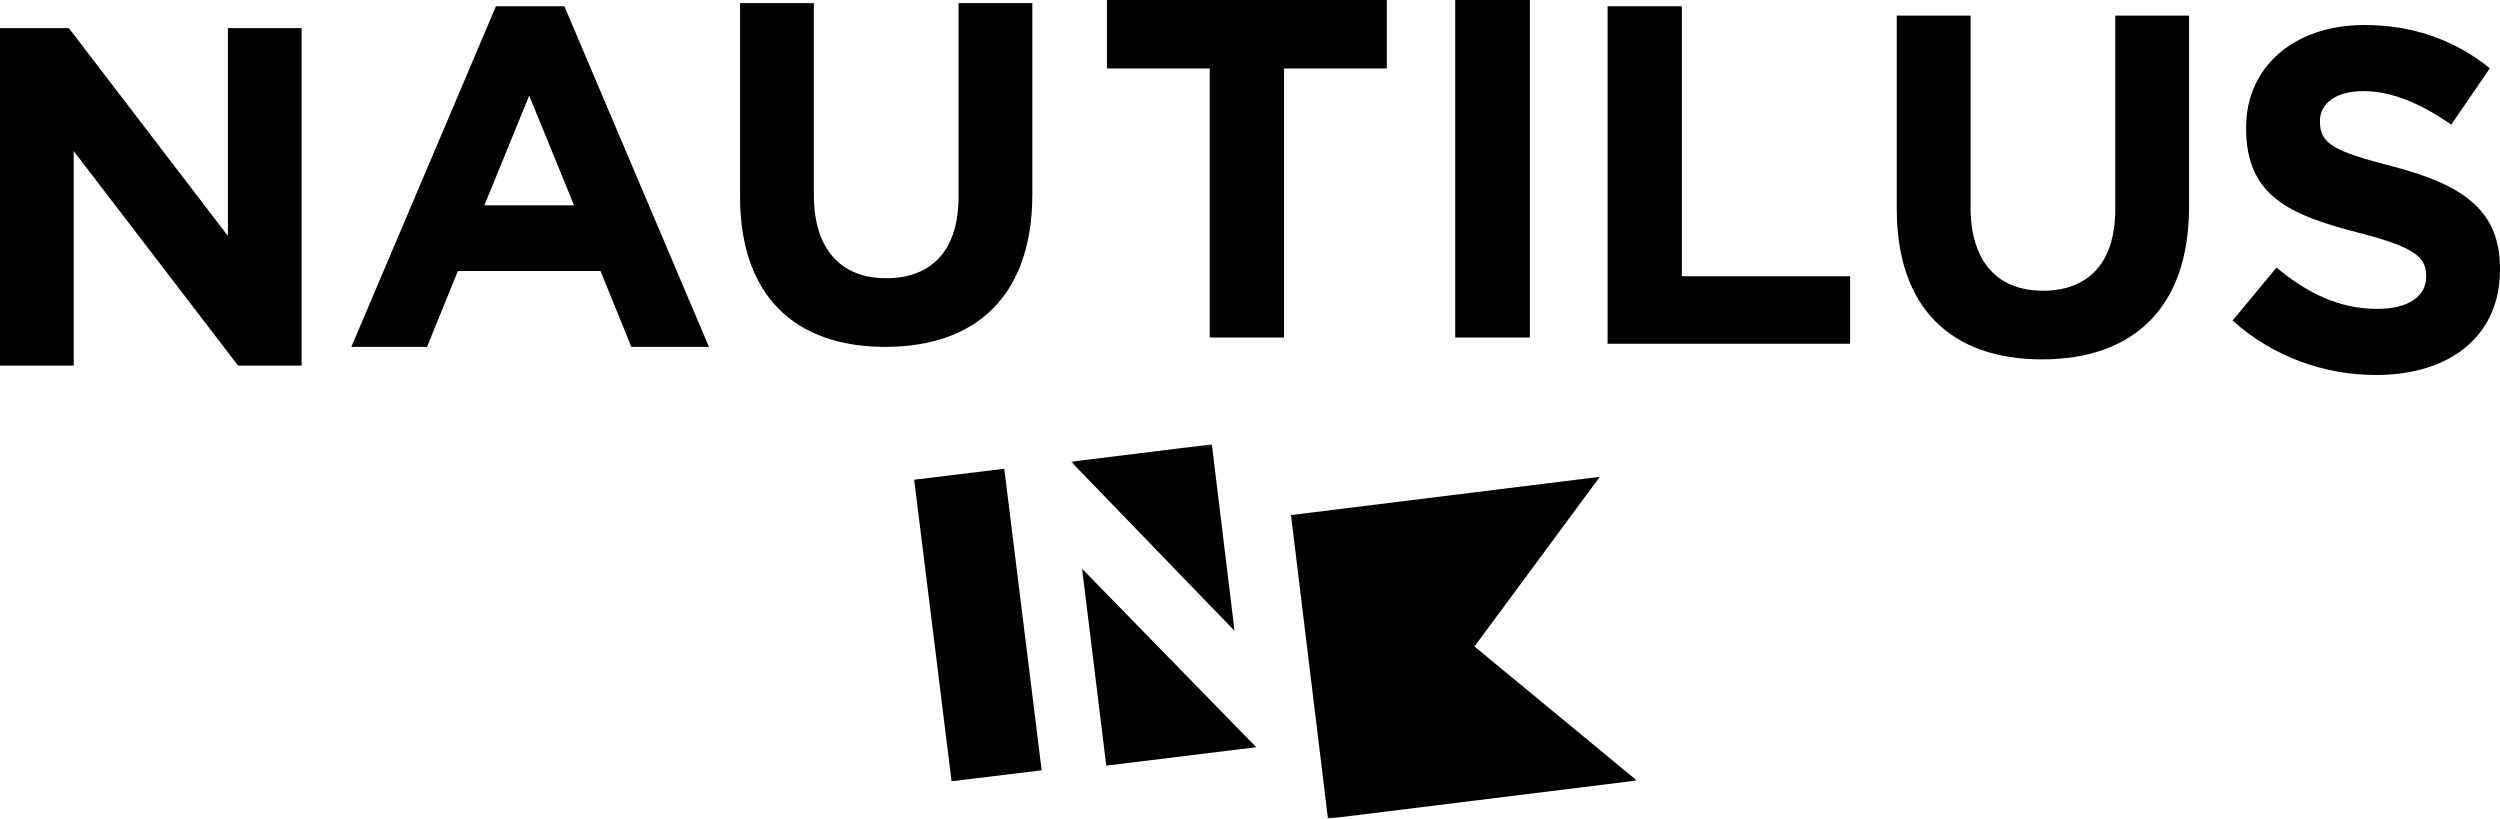
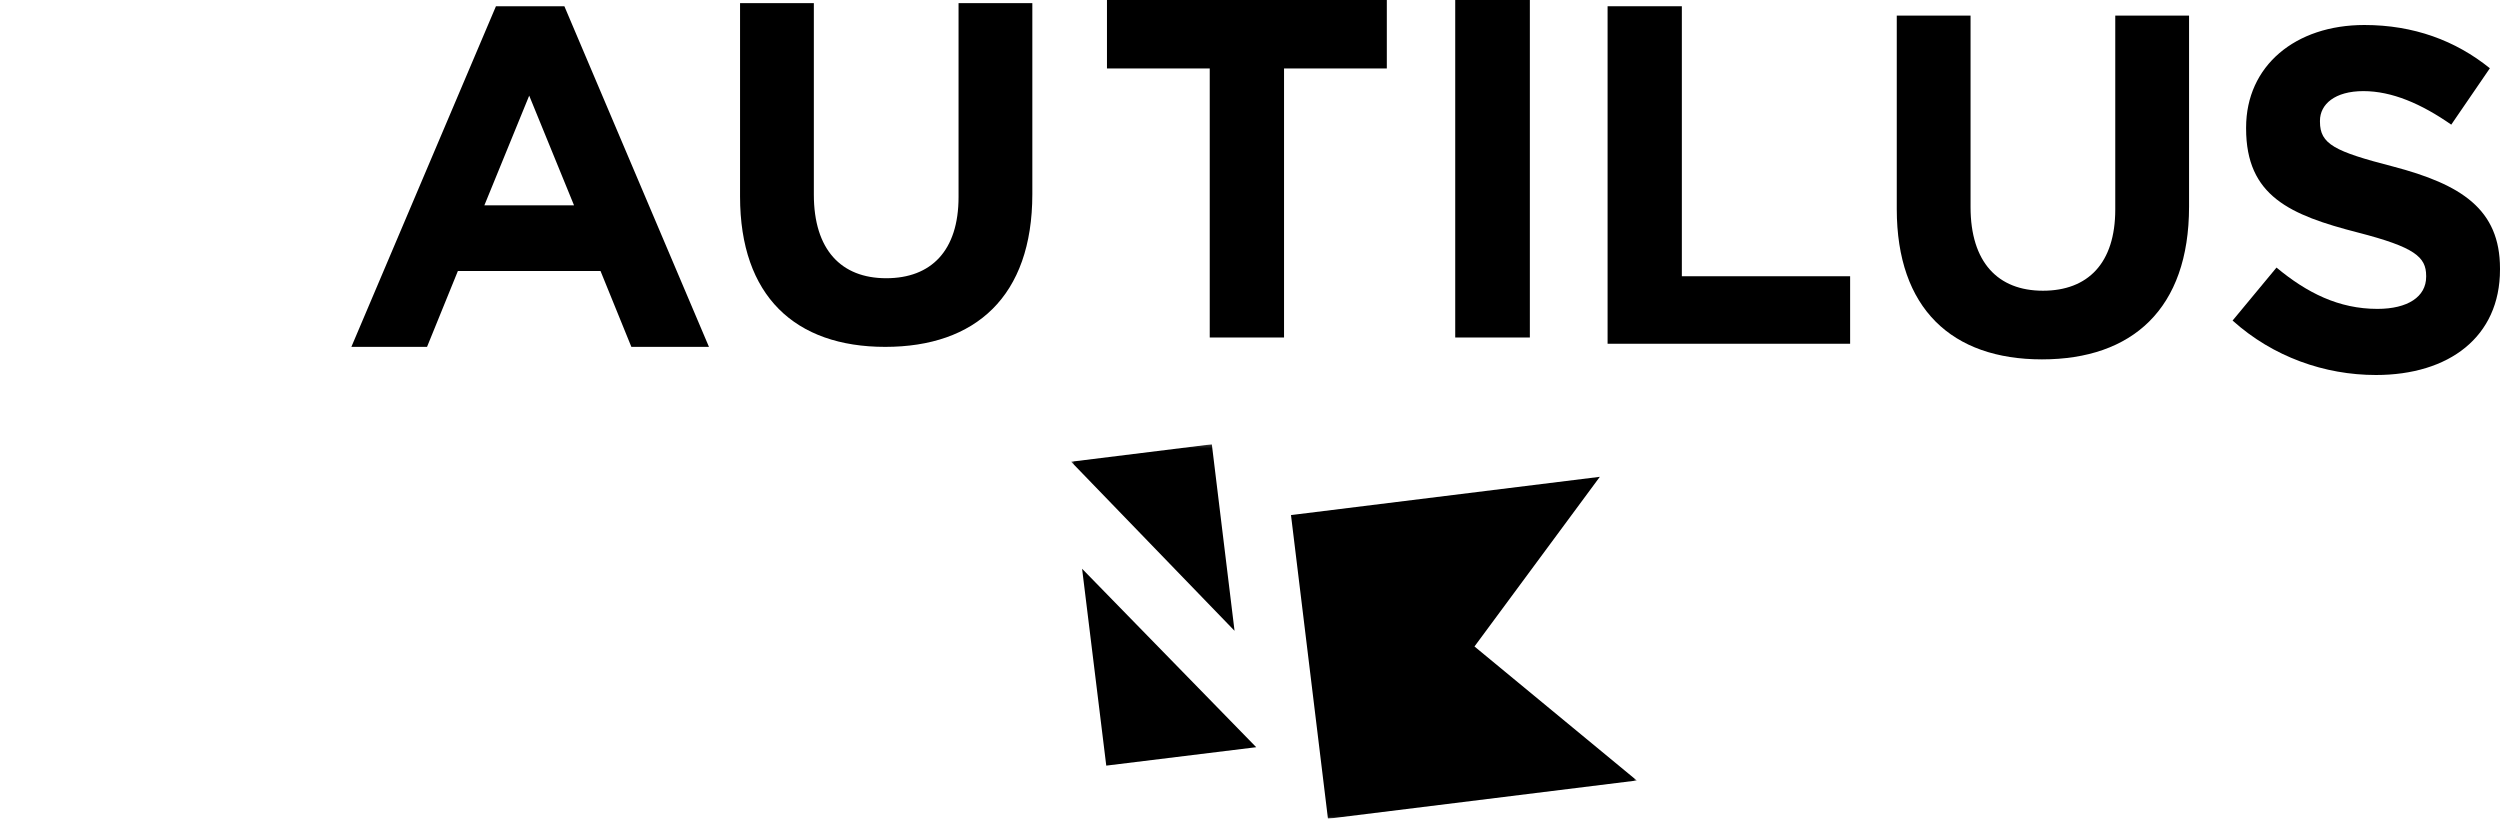
<svg xmlns="http://www.w3.org/2000/svg" xmlns:xlink="http://www.w3.org/1999/xlink" width="800px" height="262px" viewBox="0 0 800 262" version="1.1">
  <title>Logo</title>
  <desc>Created with Sketch.</desc>
  <defs>
    <polygon id="path-1" points="181.493 119.956 0.465 119.956 0.465 0.171 181.493 0.171 181.493 119.956" />
  </defs>
  <g id="Autres-pages" stroke="none" stroke-width="1" fill="none" fill-rule="evenodd">
    <g id="00-nav-02" transform="translate(-320, -319)">
      <g id="Logo" transform="translate(320, 319)">
        <g id="Group-4" transform="translate(342.289, 142)">
          <mask id="mask-2" fill="white">
            <use xlink:href="#path-1" />
          </mask>
          <g id="Clip-2" />
          <polyline id="Fill-1" fill="#000000" mask="url(#mask-2)" points="0.465 5.75 52.763 59.855 45.496 0.171 0.465 5.75" />
          <polyline id="Fill-3" fill="#000000" mask="url(#mask-2)" points="169.66 10.58 73.314 22.515 70.826 22.823 82.658 119.999 85.146 119.691 181.493 107.757 129.543 64.871 169.66 10.58" />
        </g>
        <polyline id="Fill-5" fill="#000000" points="401.99 239.106 346.269 182 354.004 245 401.99 239.106" />
-         <polyline id="Fill-6" fill="#000000" points="333.333 246.492 304.5 250 292.537 153.508 321.371 150 333.333 246.492" />
-         <polyline id="Fill-16" fill="#000000" points="76.189 117 23.585 48.342 23.585 117 0 117 0 9 22.034 9 72.931 75.497 72.931 9 96.517 9 96.517 117 76.189 117" />
        <path d="M169.344,30.601 L155,65.699 L183.686,65.699 L169.344,30.601 Z M202.036,111 L192.167,86.726 L146.519,86.726 L136.65,111 L112.438,111 L158.703,2 L180.601,2 L226.866,111 L202.036,111 L202.036,111 Z" id="Fill-17" fill="#000000" />
        <path d="M283.276,111 C254.45,111 236.816,94.755 236.816,62.884 L236.816,1 L260.43,1 L260.43,62.266 C260.43,79.903 269.169,89.032 283.582,89.032 C297.997,89.032 306.736,80.212 306.736,63.04 L306.736,1 L330.348,1 L330.348,62.111 C330.348,94.91 312.102,111 283.276,111" id="Fill-18" fill="#000000" />
        <polyline id="Fill-19" fill="#000000" points="410.892 21.908 410.892 108 387.115 108 387.115 21.908 354.229 21.908 354.229 0 443.781 0 443.781 21.908 410.892 21.908" />
        <polygon id="Fill-20" fill="#000000" points="465.672 108 489.552 108 489.552 0 465.672 0" />
        <polyline id="Fill-21" fill="#000000" points="514.428 110 514.428 2 538.19 2 538.19 88.4 592.04 88.4 592.04 110 514.428 110" />
        <path d="M653.424,115 C624.598,115 606.965,98.755 606.965,66.884 L606.965,5 L630.578,5 L630.578,66.266 C630.578,83.903 639.318,93.031 653.731,93.031 C668.144,93.031 676.884,84.212 676.884,67.039 L676.884,5 L700.498,5 L700.498,66.111 C700.498,98.909 682.251,115 653.424,115" id="Fill-22" fill="#000000" />
        <path d="M760.303,120 C743.929,120 727.402,114.244 714.428,102.577 L728.482,85.622 C738.215,93.71 748.408,98.844 760.77,98.844 C770.496,98.844 776.37,94.955 776.37,88.578 L776.37,88.267 C776.37,82.2 772.658,79.088 754.589,74.422 C732.808,68.822 718.753,62.756 718.753,41.133 L718.753,40.822 C718.753,21.068 734.51,8 756.598,8 C772.352,8 785.789,12.978 796.756,21.845 L784.4,39.888 C774.821,33.201 765.403,29.156 756.284,29.156 C747.173,29.156 742.387,33.356 742.387,38.645 L742.387,38.955 C742.387,46.111 747.019,48.445 765.71,53.267 C787.644,59.022 800,66.956 800,85.933 L800,86.245 C800,107.867 783.626,120 760.303,120" id="Fill-23" fill="#000000" />
      </g>
    </g>
  </g>
</svg>